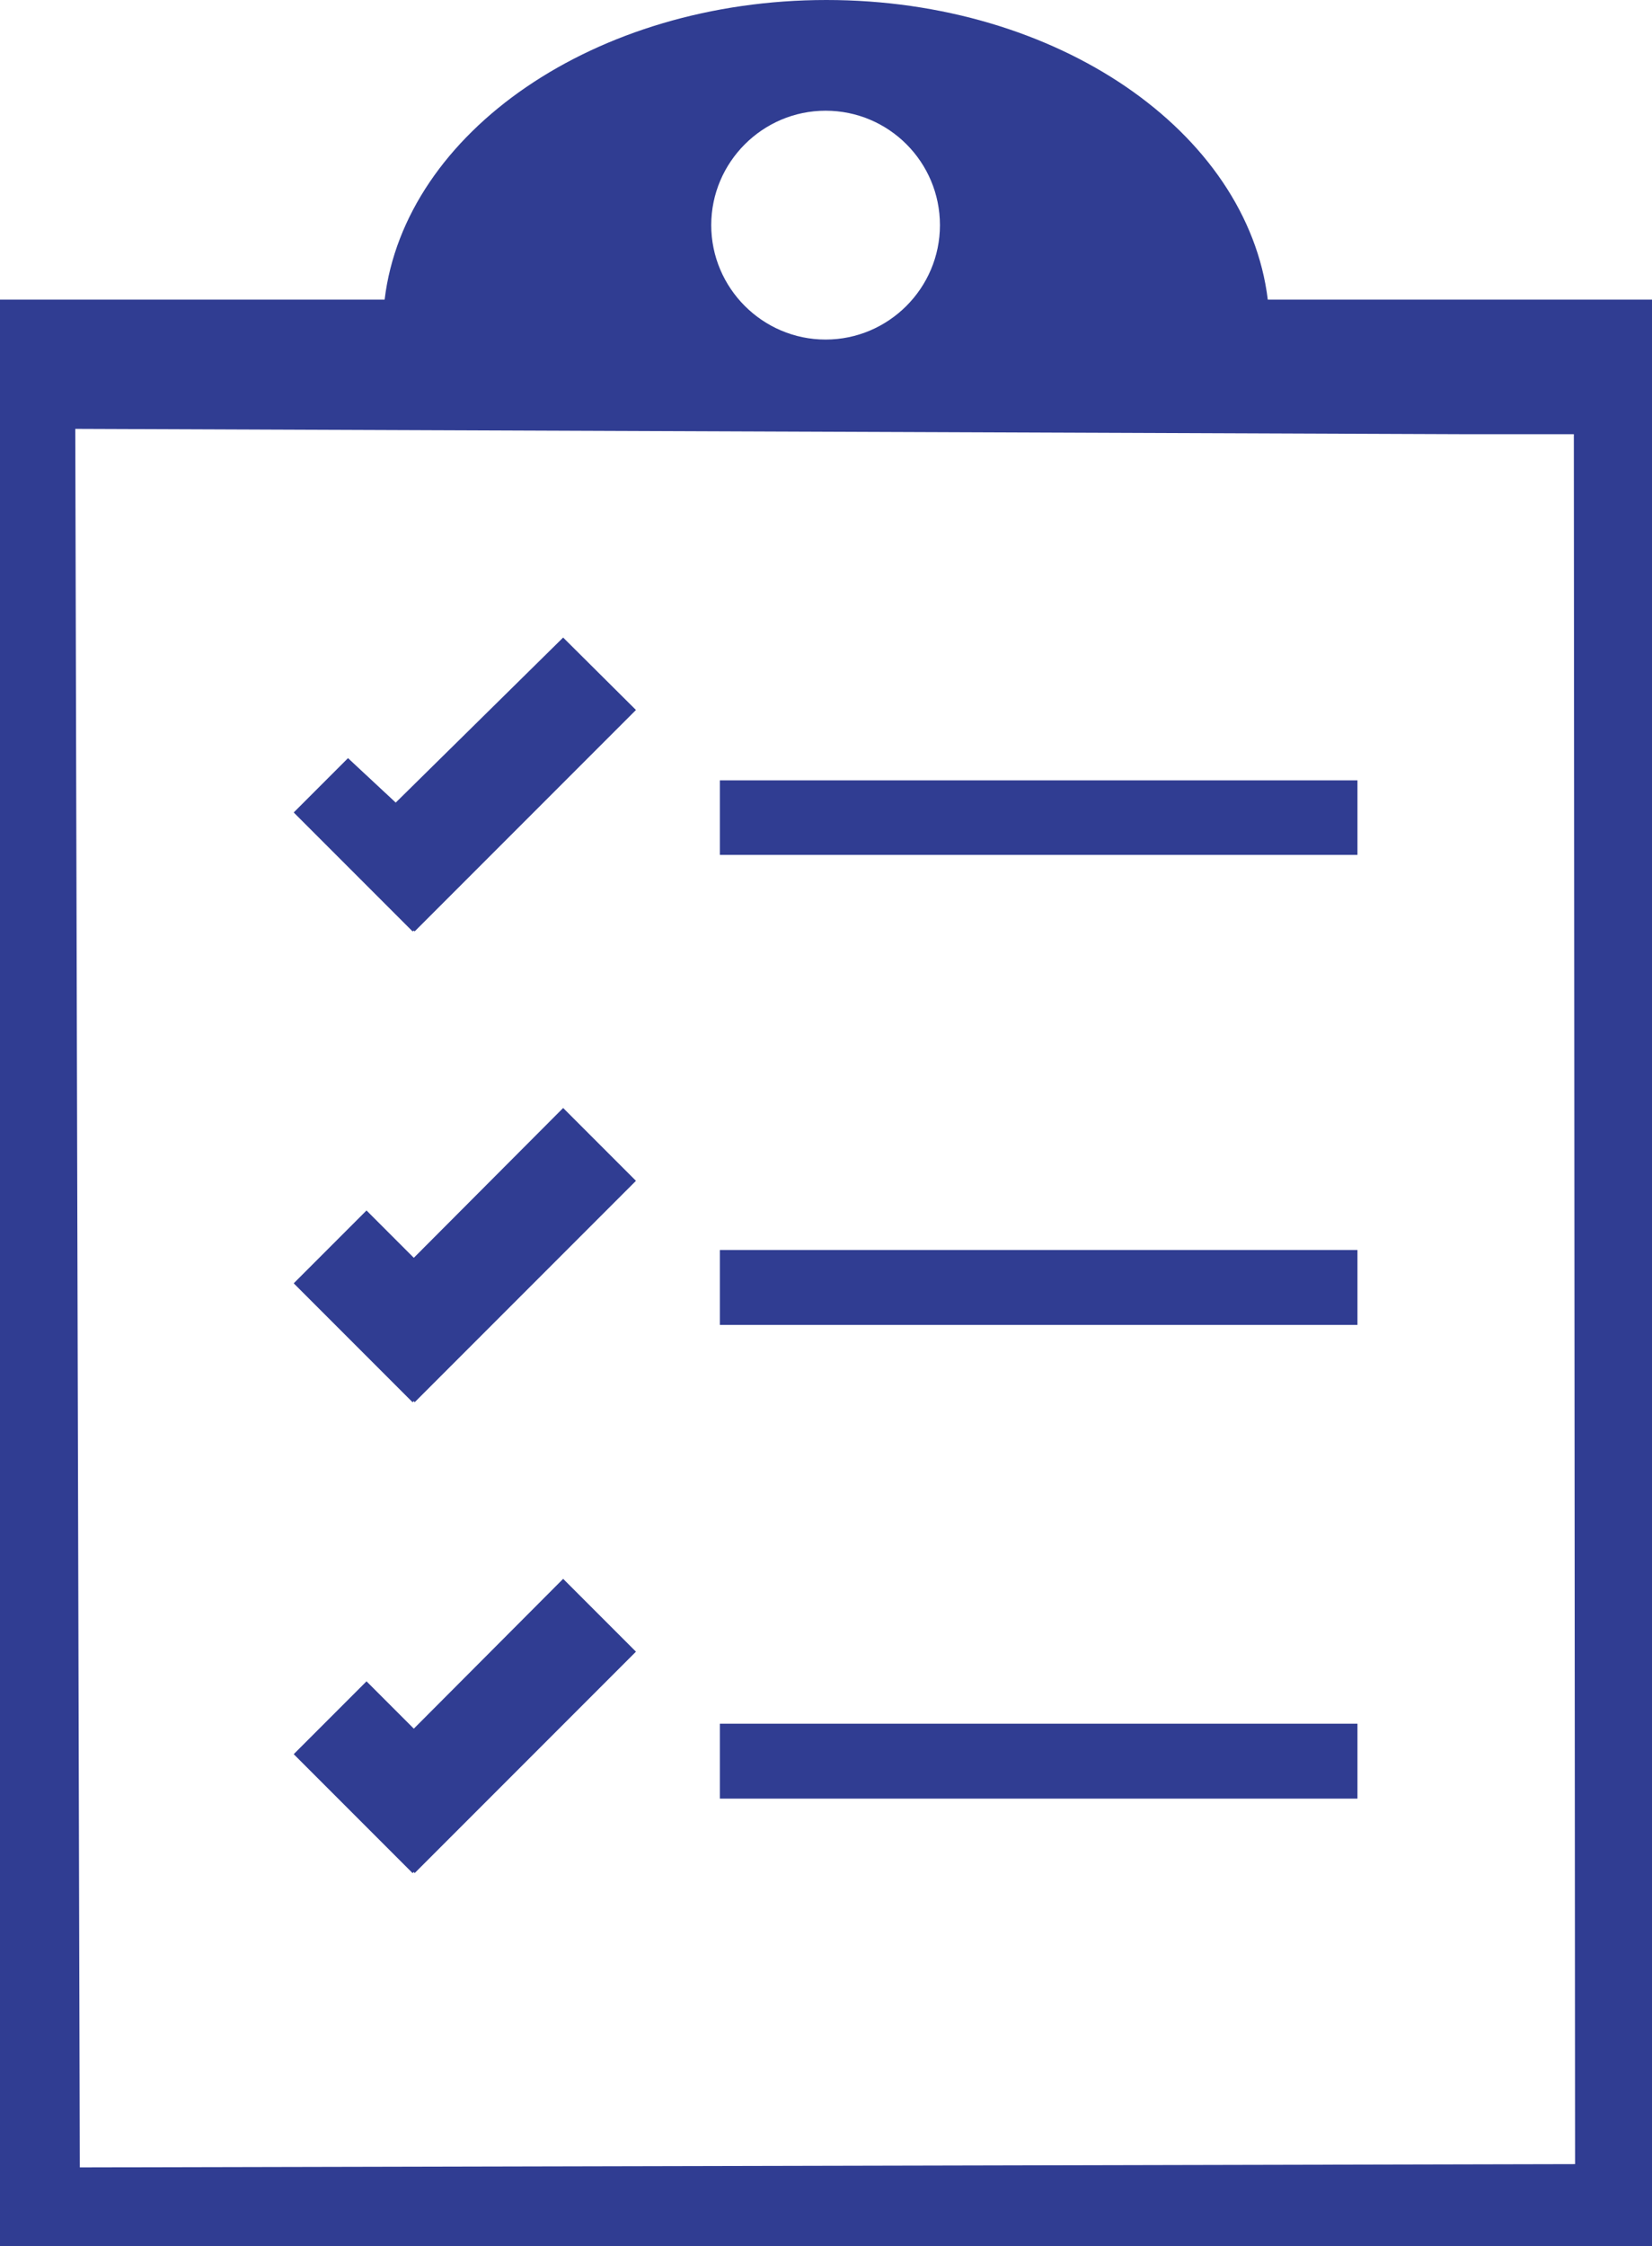
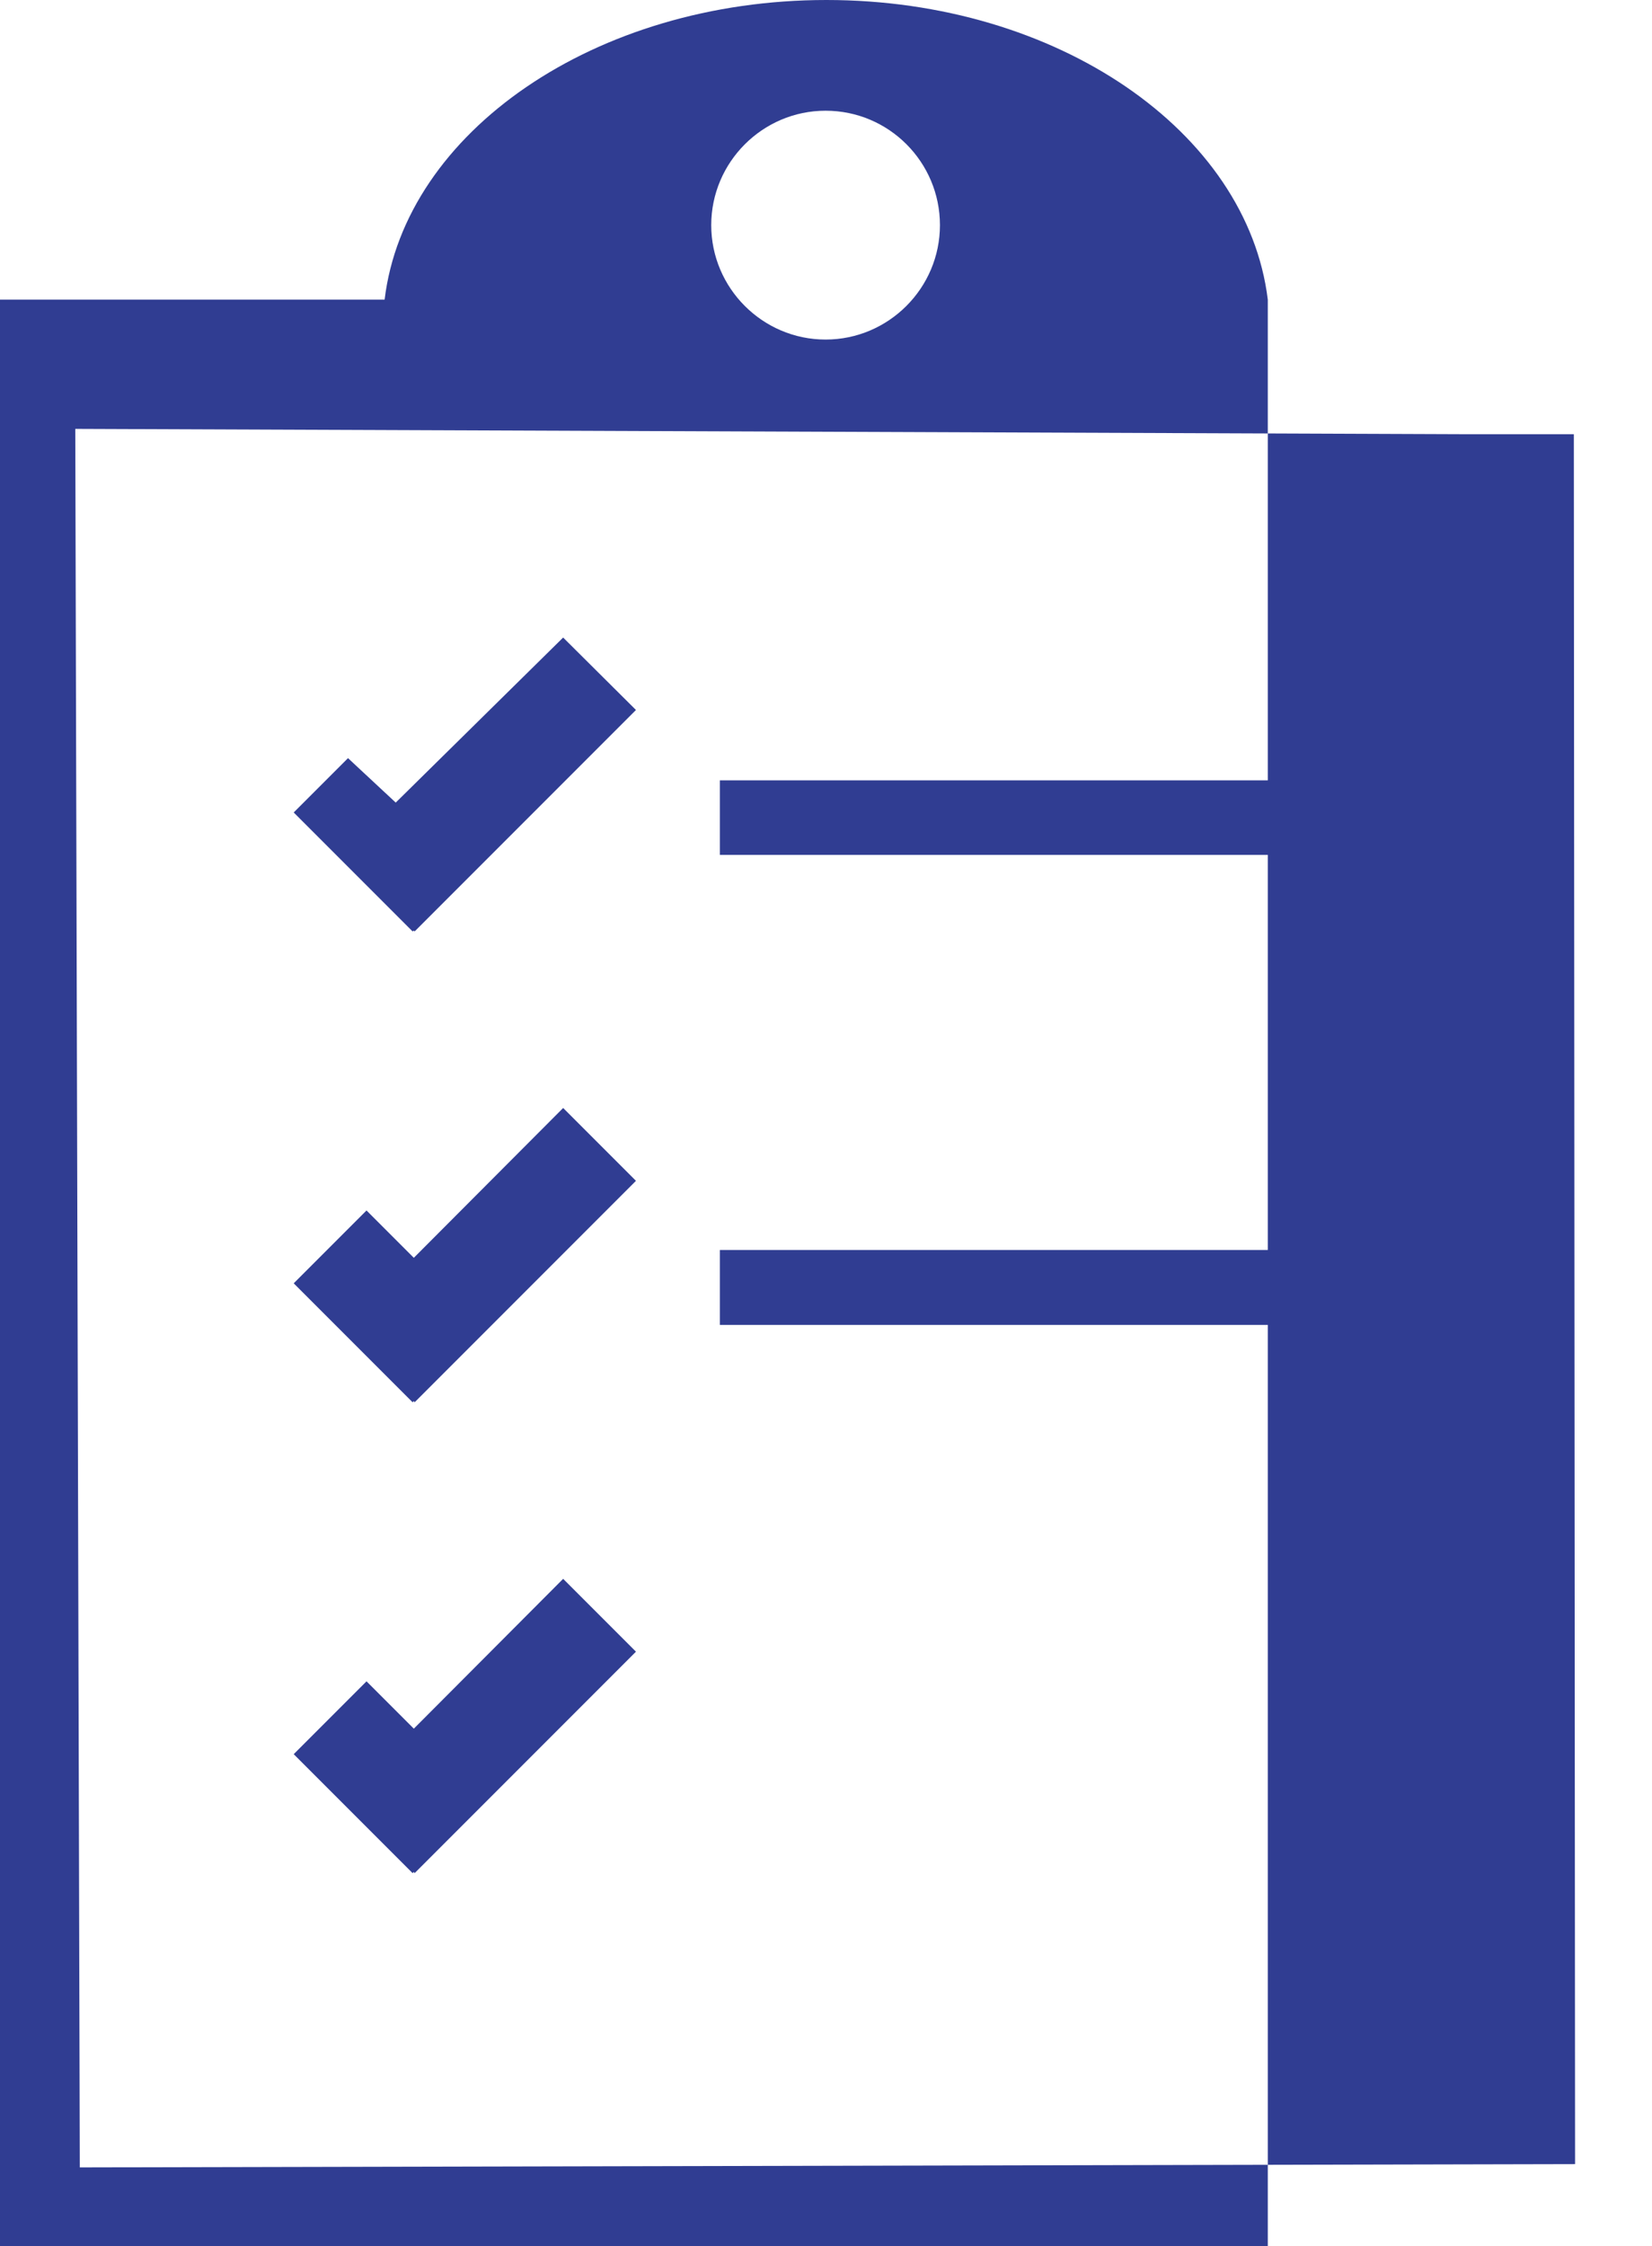
<svg xmlns="http://www.w3.org/2000/svg" id="Layer_2" viewBox="0 0 40.16 54.57">
  <defs>
    <style>.cls-1{fill:#303d92;}</style>
  </defs>
  <g id="Layer_1-2">
    <g>
-       <path class="cls-1" d="M30.82,7.28c-.5-4.08-5.11-7.28-10.73-7.28S9.84,3.21,9.35,7.28H0V54.57H40.16V7.28h-9.34ZM20.07,2.69c1.54,0,2.78,1.25,2.78,2.78s-1.25,2.78-2.78,2.78-2.78-1.25-2.78-2.78,1.25-2.78,2.78-2.78Zm18.22,49.89l-36.35,.08-.11-42.24,33.87,.13h2.56l.03,42.02Z" />
+       <path class="cls-1" d="M30.82,7.28c-.5-4.08-5.11-7.28-10.73-7.28S9.84,3.21,9.35,7.28H0V54.57H40.16h-9.34ZM20.07,2.69c1.54,0,2.78,1.25,2.78,2.78s-1.25,2.78-2.78,2.78-2.78-1.25-2.78-2.78,1.25-2.78,2.78-2.78Zm18.22,49.89l-36.35,.08-.11-42.24,33.87,.13h2.56l.03,42.02Z" />
      <g>
        <polygon class="cls-1" points="10.06 45.48 10.08 45.51 15.46 40.13 13.69 38.36 10.06 42 8.91 40.85 7.14 42.62 10.03 45.51 10.06 45.48" />
        <polygon class="cls-1" points="10.06 22.61 10.08 22.63 15.46 17.25 13.69 15.49 9.62 19.5 8.46 18.42 7.14 19.74 10.03 22.63 10.06 22.61" />
        <polygon class="cls-1" points="10.06 34.04 10.08 34.07 15.46 28.69 13.69 26.92 10.06 30.56 8.91 29.41 7.14 31.18 10.03 34.07 10.06 34.04" />
        <rect class="cls-1" x="17.5" y="18.96" width="15.5" height="1.81" />
        <rect class="cls-1" x="17.5" y="30.37" width="15.5" height="1.82" />
-         <rect class="cls-1" x="17.5" y="41.88" width="15.5" height="1.82" />
      </g>
    </g>
  </g>
</svg>